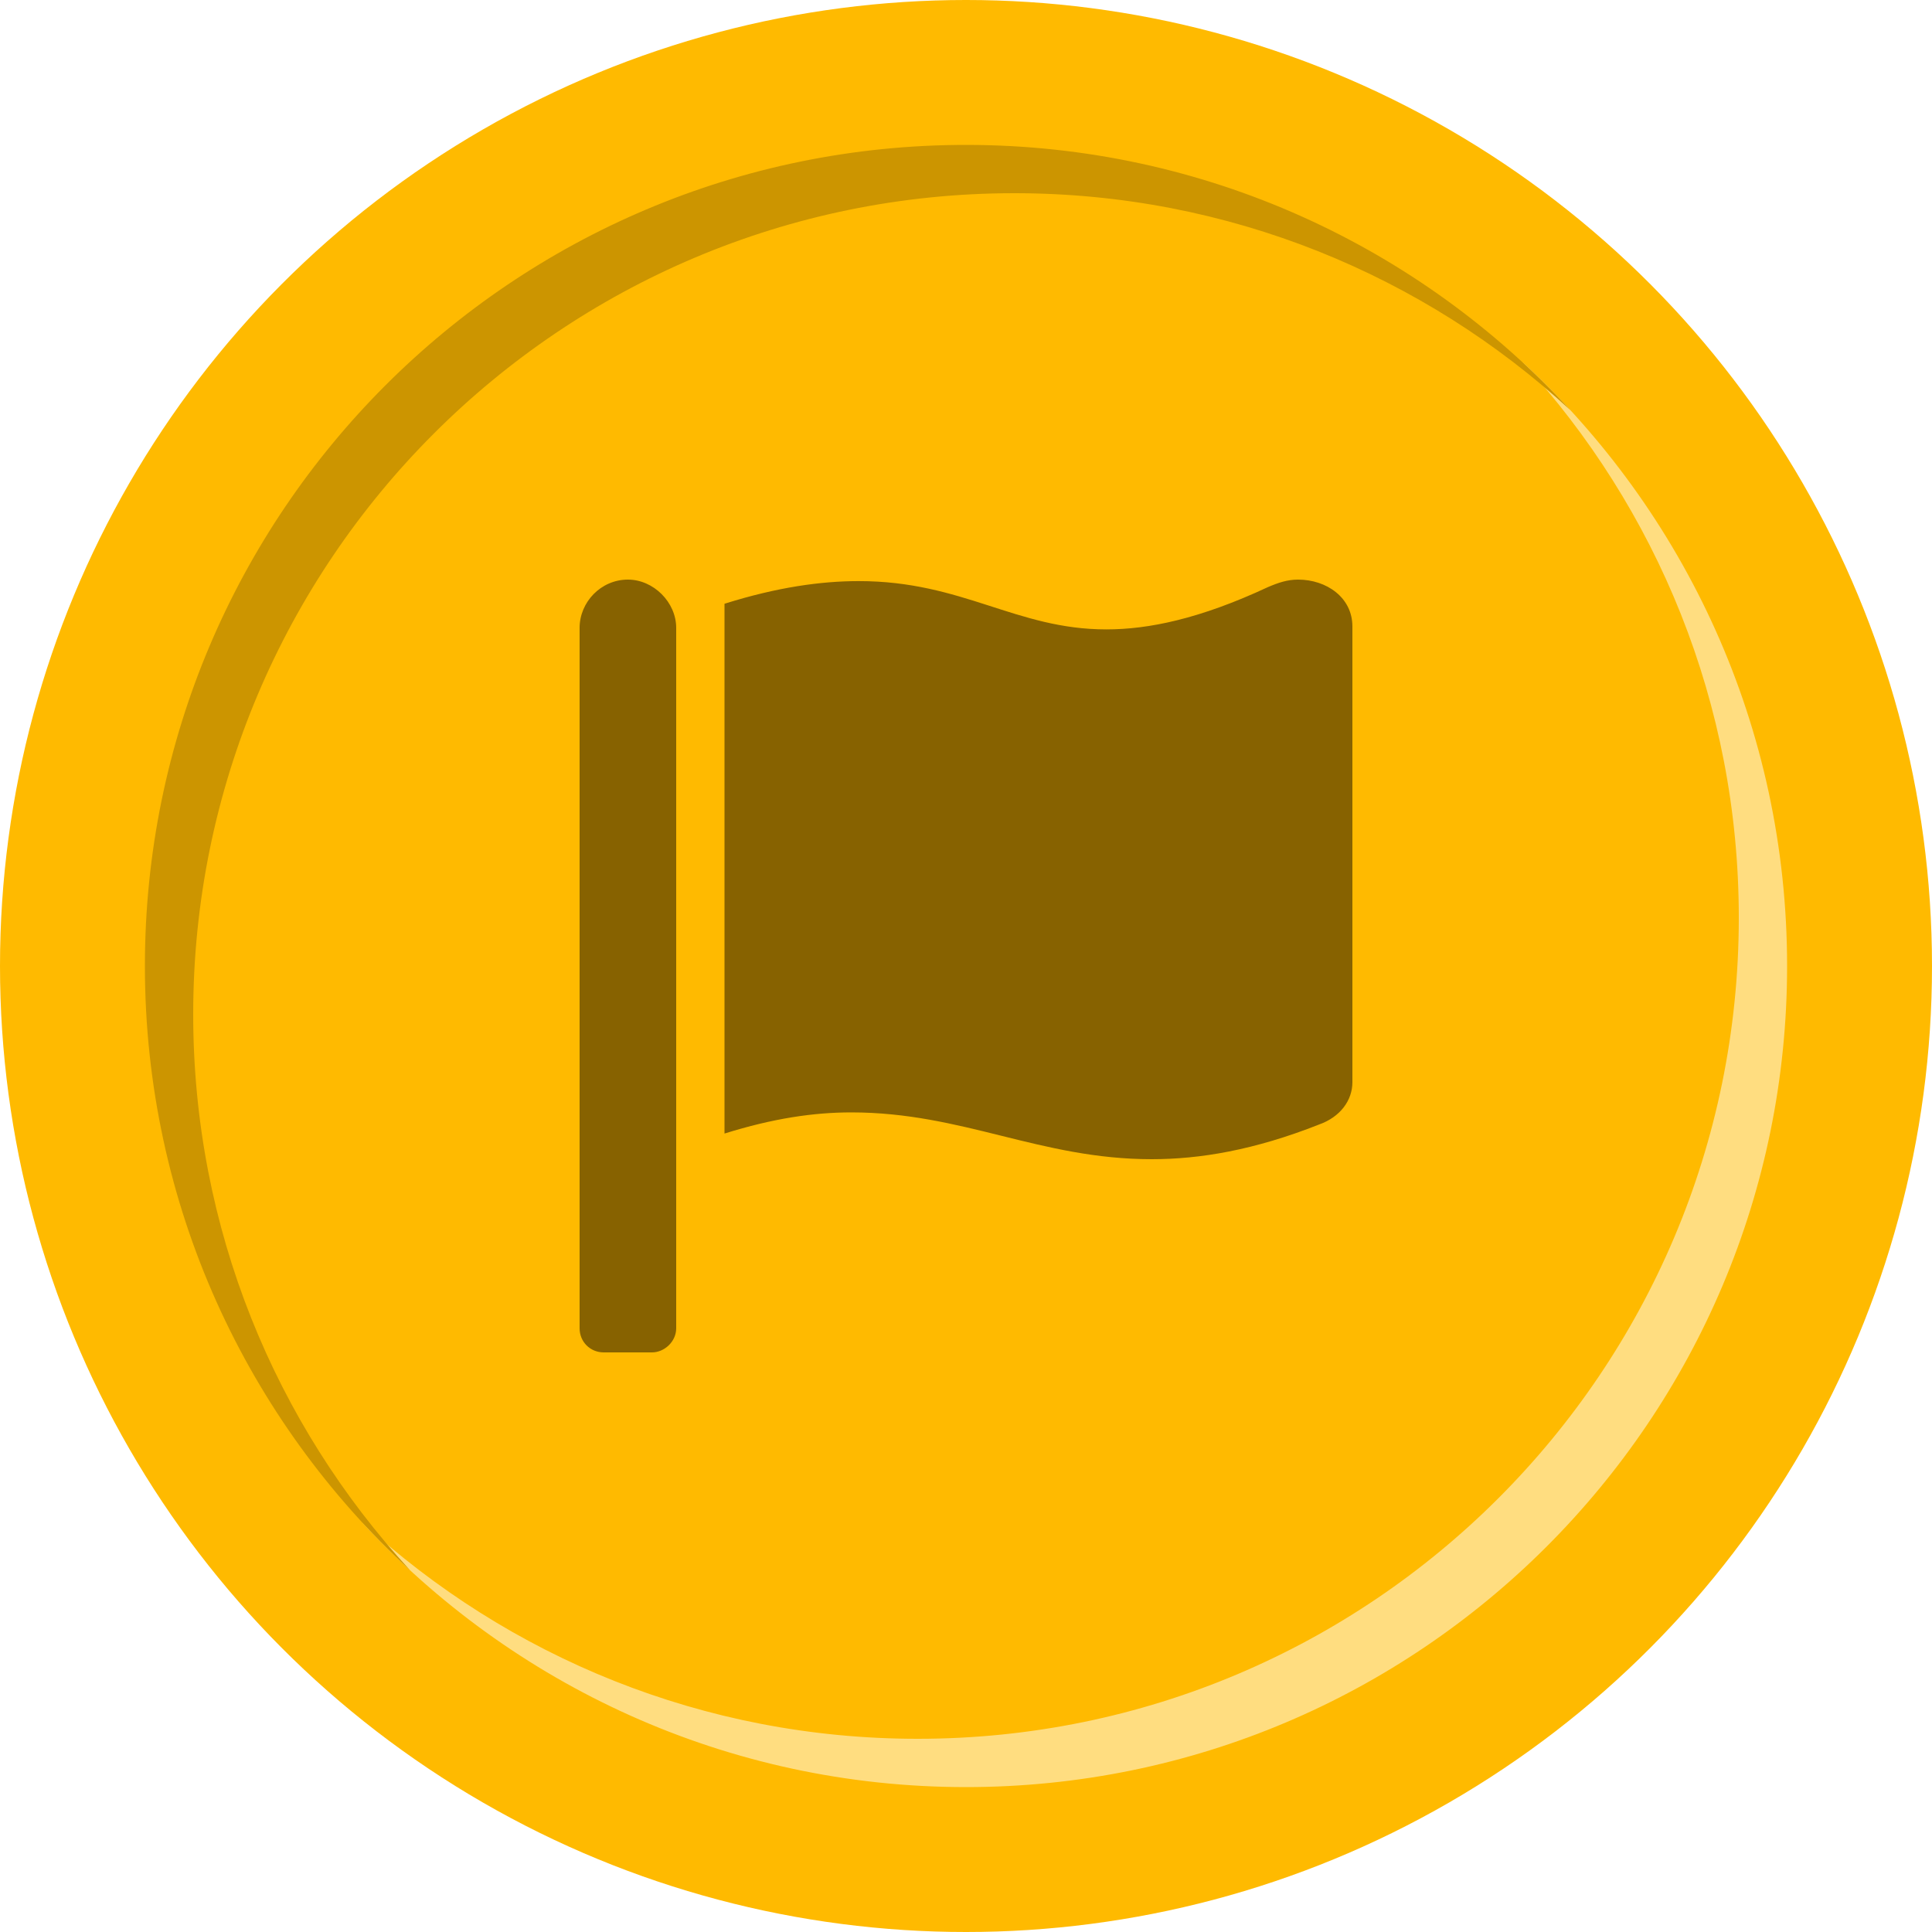
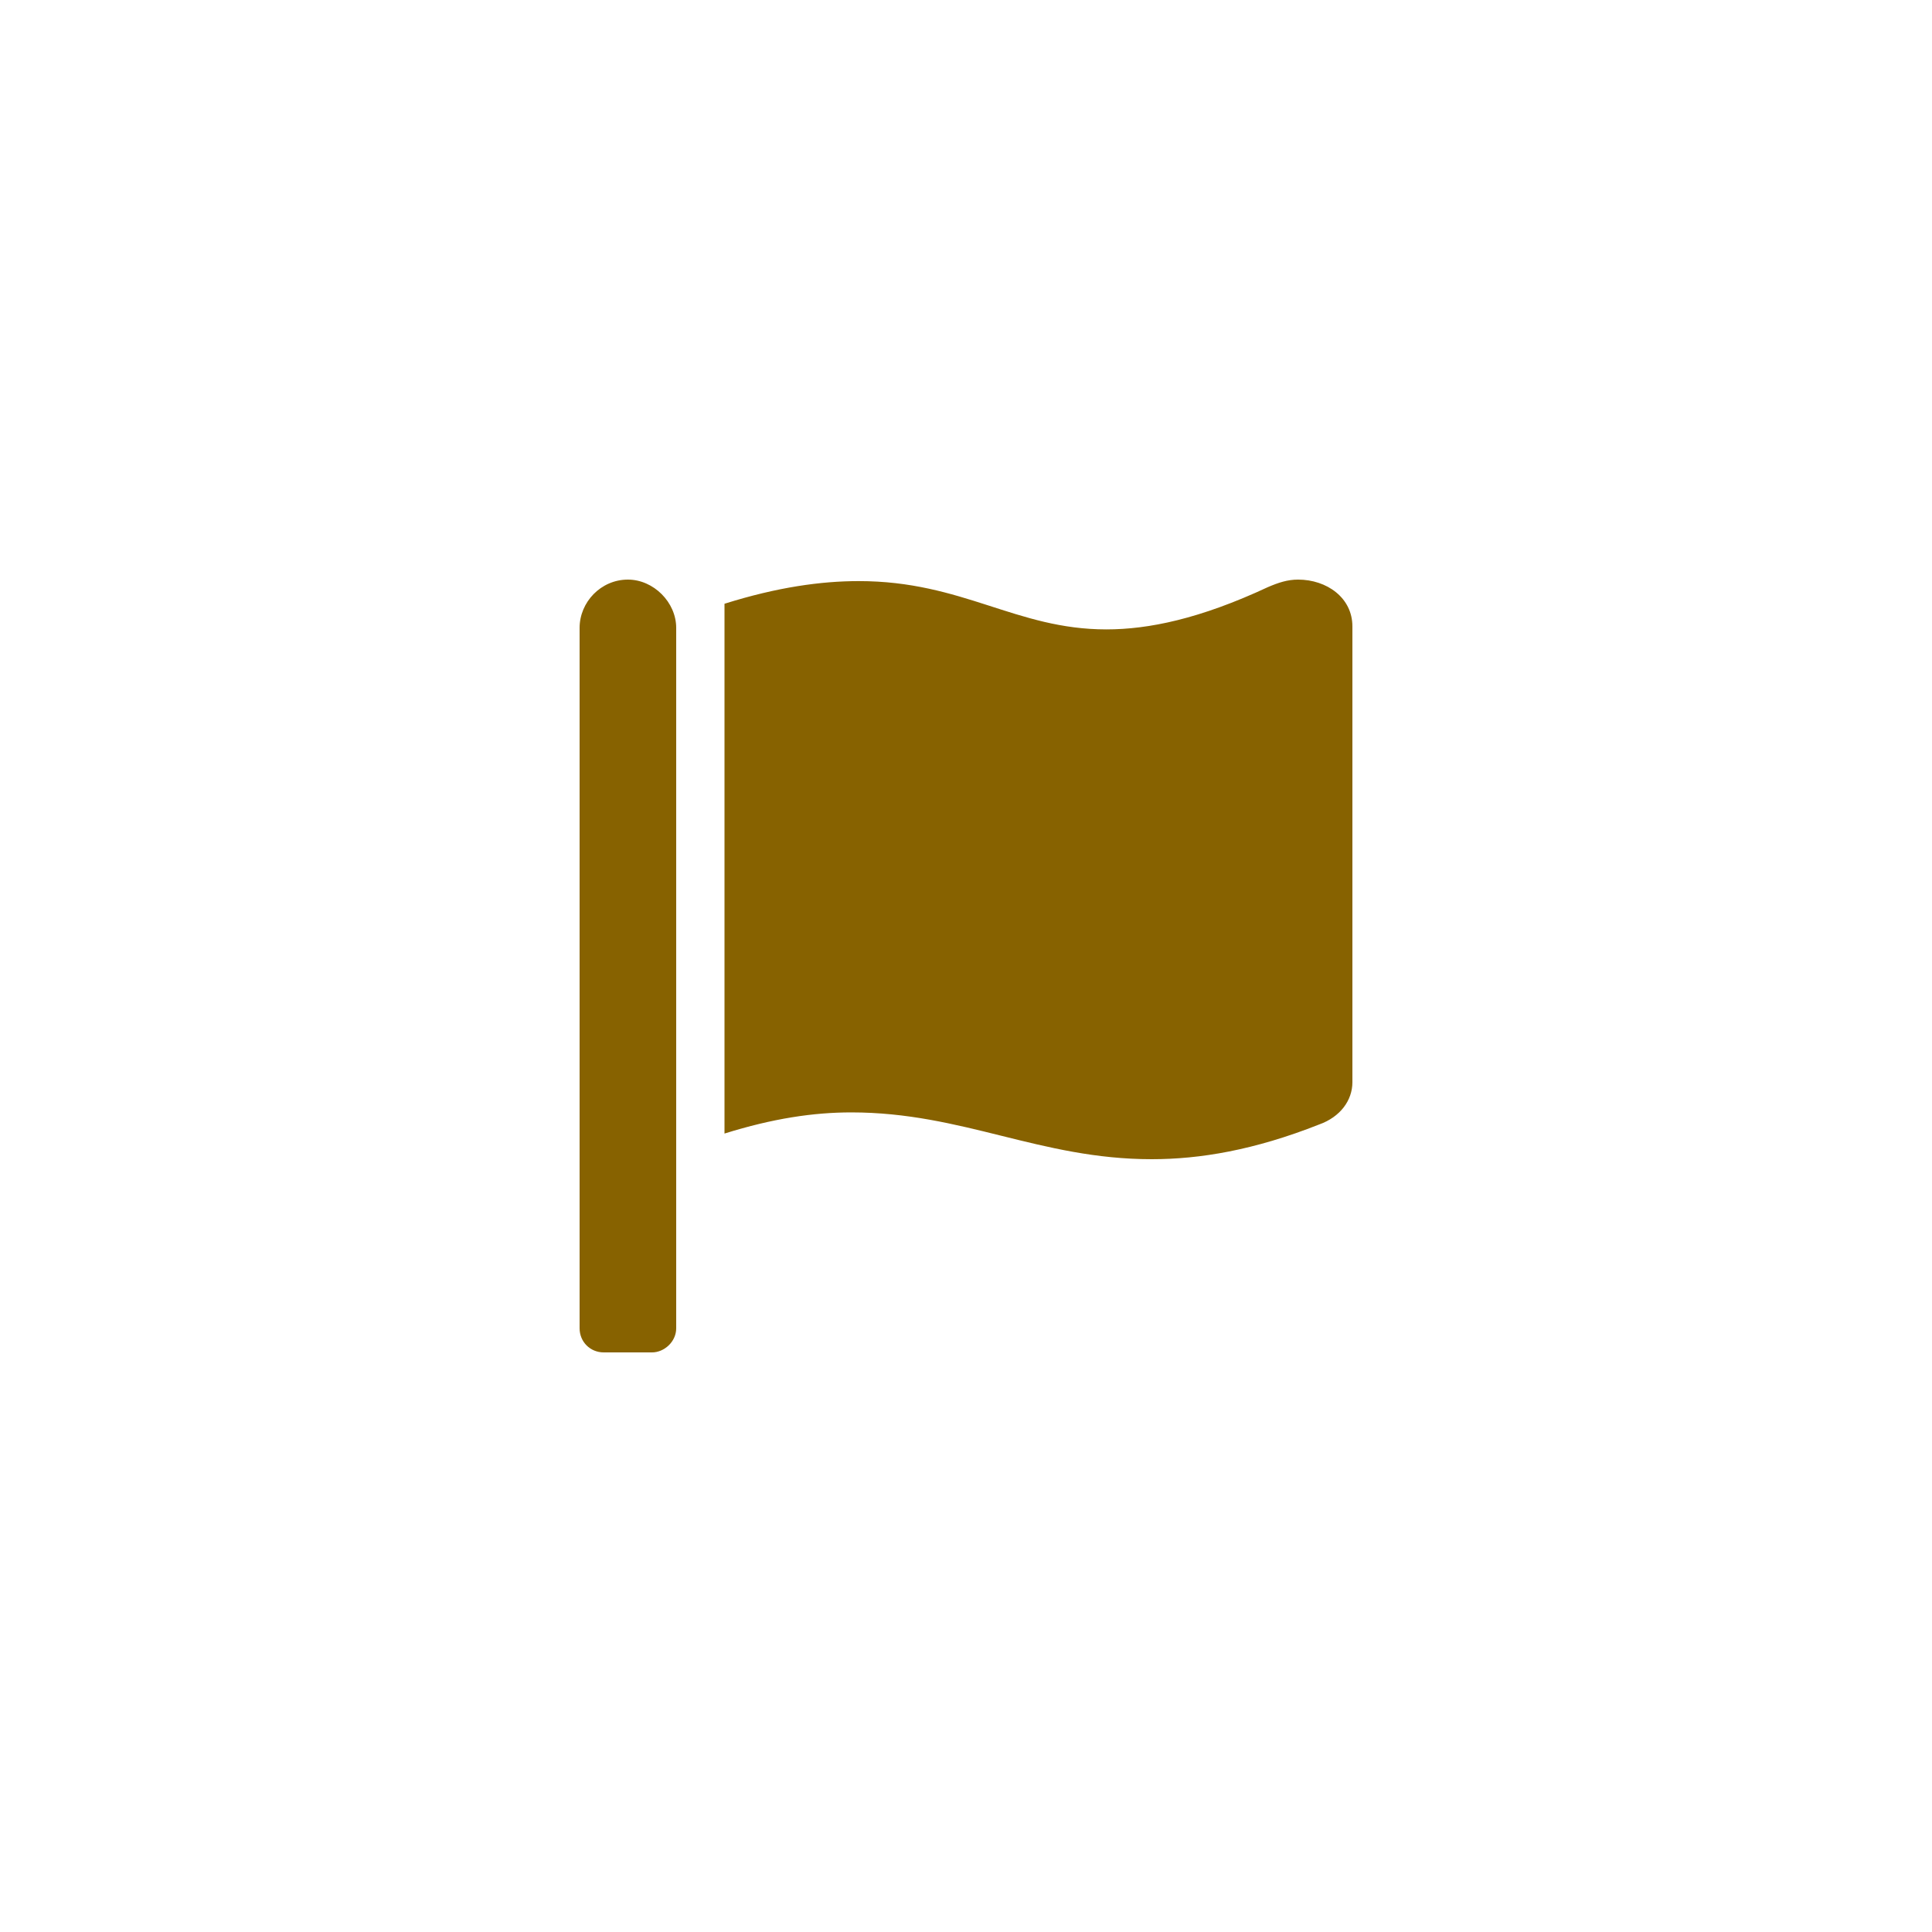
<svg xmlns="http://www.w3.org/2000/svg" width="40" height="40" viewBox="0 0 40 40" fill="none">
-   <circle cx="20" cy="20" r="20" fill="#FFBA00" />
-   <path fill-rule="evenodd" clip-rule="evenodd" d="M19 36C28.389 36 36 28.389 36 19C36 14.56 34.298 10.518 31.511 7.489C34.886 10.596 37 15.051 37 20C37 29.389 29.389 37 20 37C15.051 37 10.597 34.885 7.49 31.511C10.518 34.298 14.56 36 19 36Z" fill="#FFDD80" />
-   <path fill-rule="evenodd" clip-rule="evenodd" d="M32.511 8.49C29.483 5.702 25.44 4 21 4C11.611 4 4 11.611 4 21C4 25.44 5.702 29.483 8.49 32.511C5.115 29.404 3 24.949 3 20C3 10.611 10.611 3 20 3C24.949 3 29.404 5.115 32.511 8.49Z" fill="#CC9500" />
  <path d="M14 27.5C14 27.781 13.75 28 13.5 28H12.5C12.219 28 12 27.781 12 27.5V13C12 12.469 12.438 12 13 12C13.531 12 14 12.469 14 13V27.5ZM26.875 12C26.656 12 26.469 12.062 26.25 12.156C24.844 12.812 23.781 13.031 22.906 13.031C21.031 13.031 19.938 12.031 17.781 12.031C17 12.031 16.094 12.156 15 12.5V23.469C16 23.156 16.844 23.031 17.625 23.031C19.938 23.031 21.531 24 23.844 24C24.844 24 25.969 23.812 27.312 23.281C27.75 23.125 28 22.781 28 22.406V12.969C28 12.375 27.469 12 26.875 12Z" fill="#876200" />
</svg>